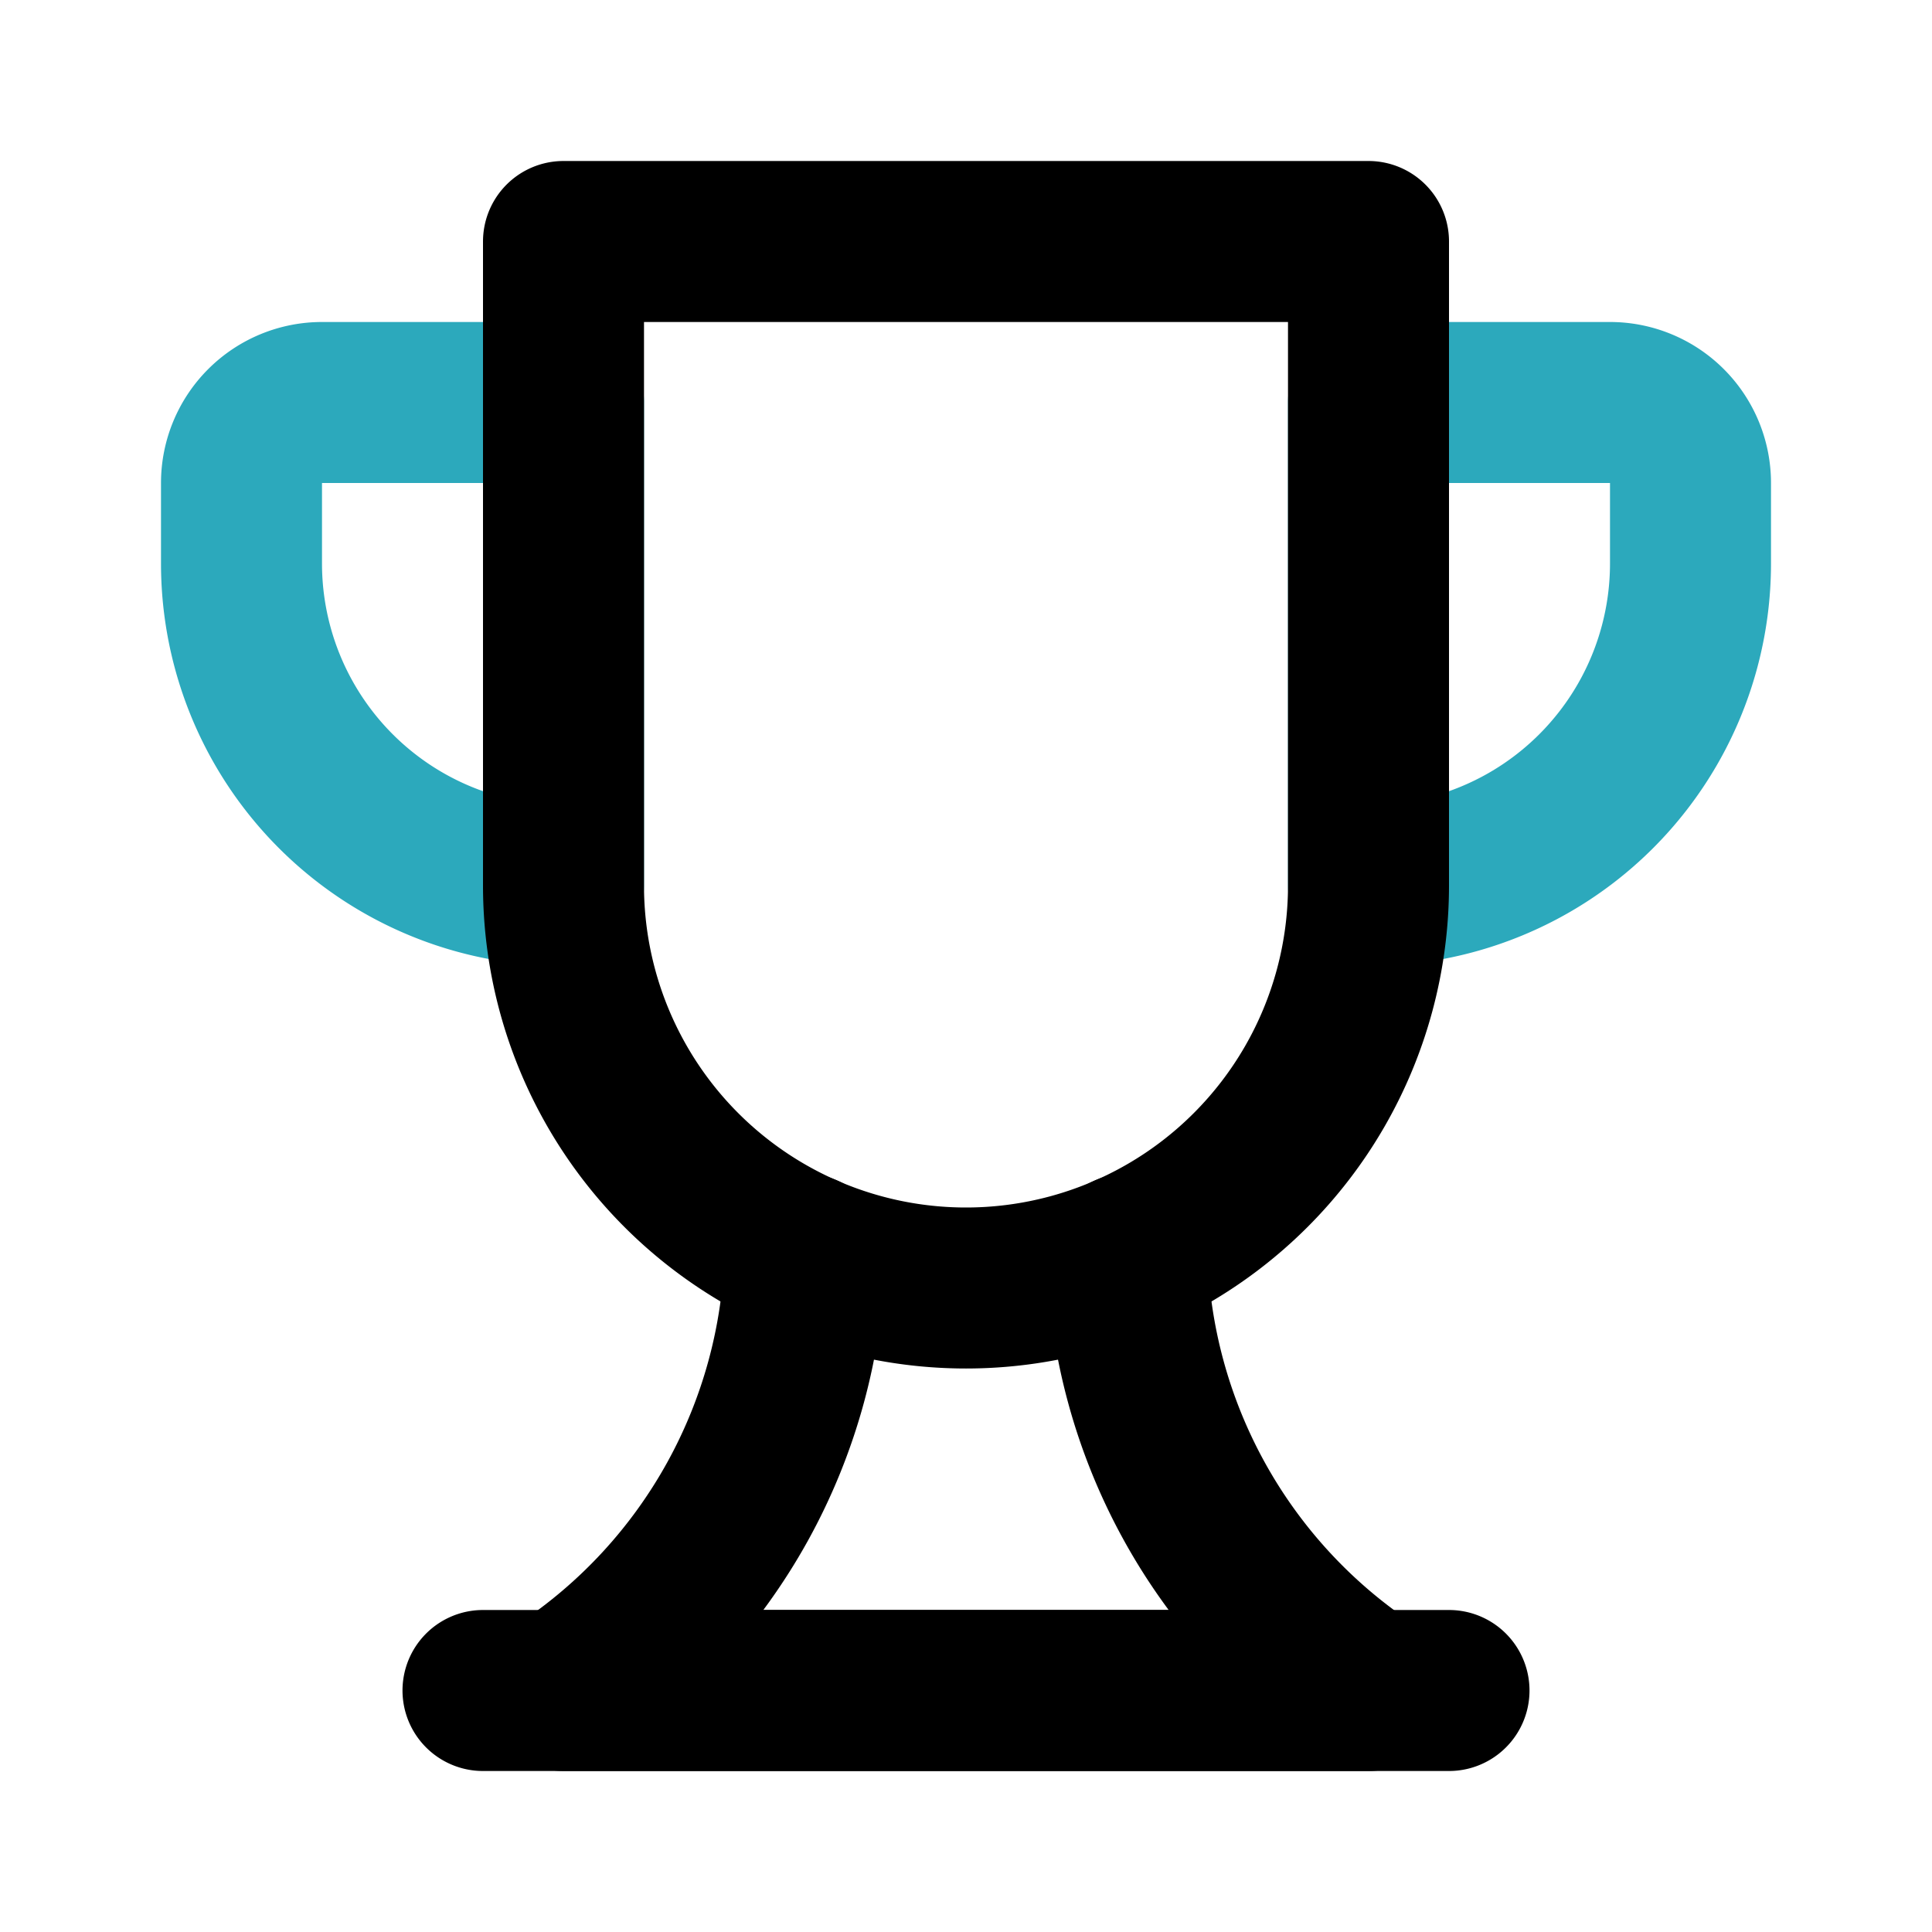
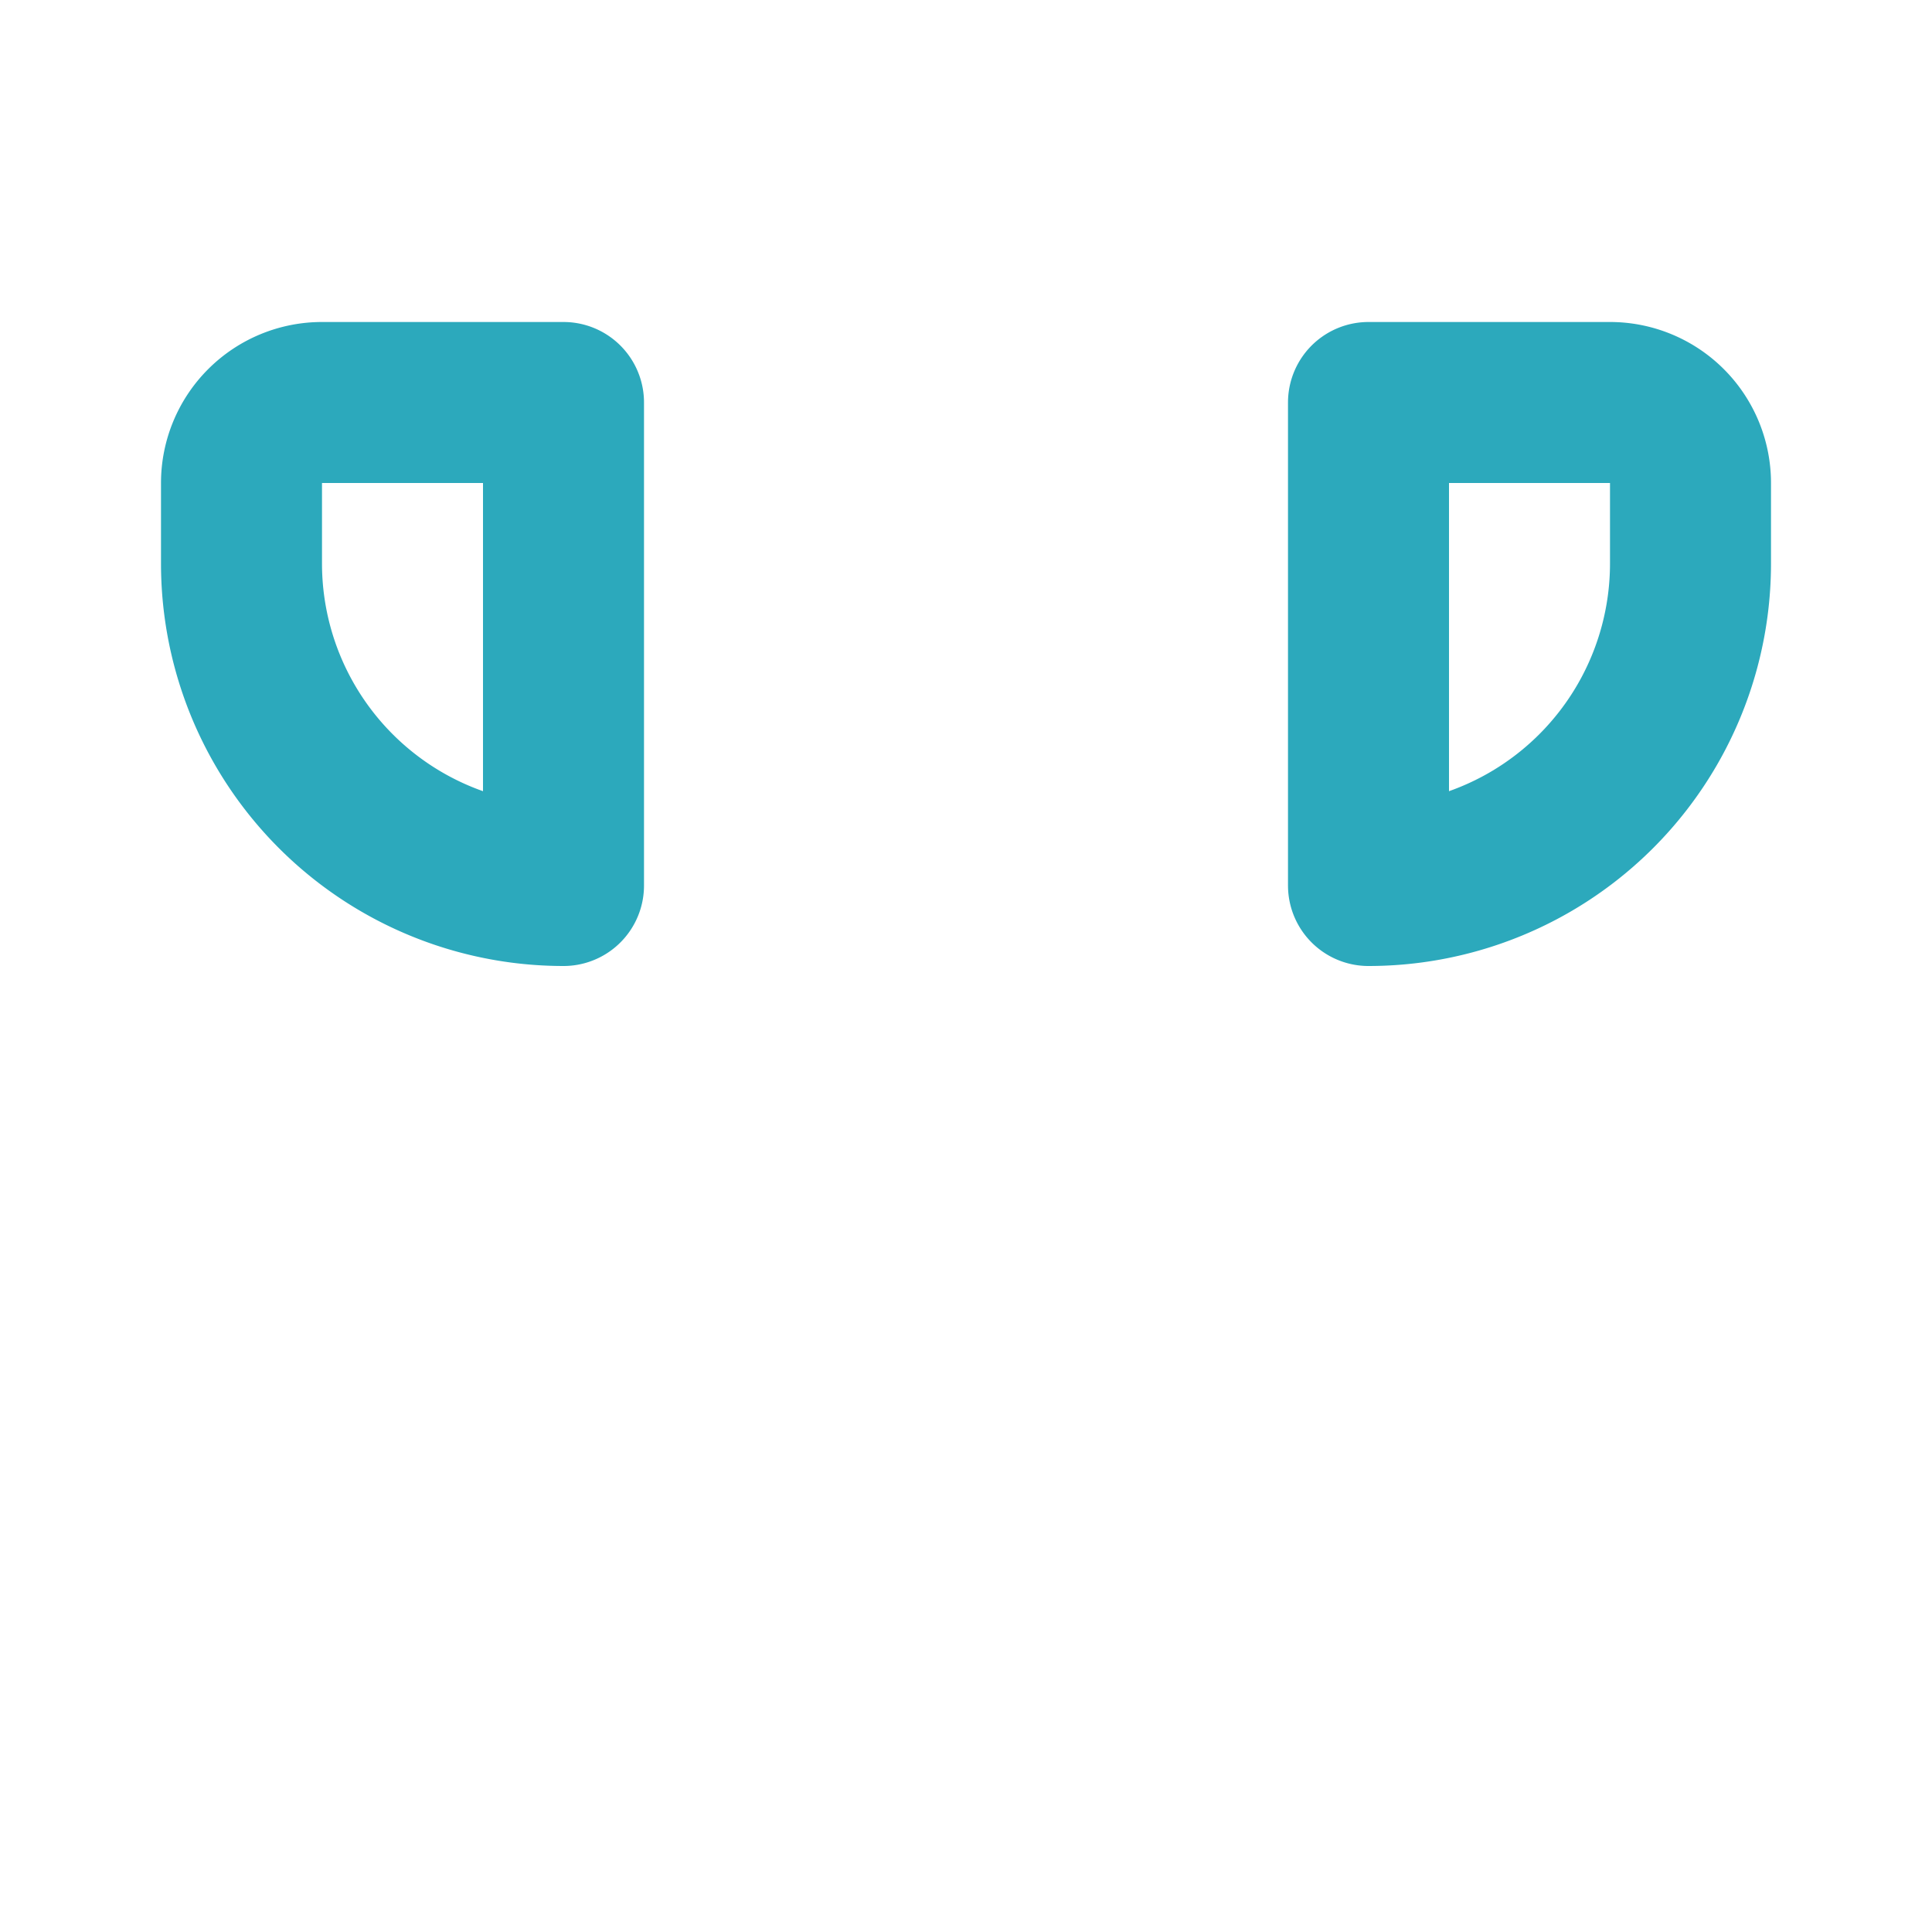
<svg xmlns="http://www.w3.org/2000/svg" fill="#000000" width="800px" height="800px" viewBox="0 0 24 24" id="trophy-3" data-name="Line Color" class="icon line-color">
  <path id="secondary" d="M17,6h1a4,4,0,0,1,4,4v0a0,0,0,0,1,0,0H16a0,0,0,0,1,0,0V7A1,1,0,0,1,17,6Z" transform="translate(27 -11) rotate(90)" style="fill: none; stroke: rgb(44, 169, 188); stroke-linecap: round; stroke-linejoin: round; stroke-width: 2;" />
  <path id="secondary-2" data-name="secondary" d="M3,5H3A4,4,0,0,1,7,9v1a1,1,0,0,1-1,1H3a0,0,0,0,1,0,0V5A0,0,0,0,1,3,5Z" transform="translate(10 16) rotate(180)" style="fill: none; stroke: rgb(44, 169, 188); stroke-linecap: round; stroke-linejoin: round; stroke-width: 2;" />
-   <path id="primary" d="M14,15.58A6.73,6.73,0,0,0,17,21H7a6.73,6.73,0,0,0,3-5.42" style="fill: none; stroke: rgb(0, 0, 0); stroke-linecap: round; stroke-linejoin: round; stroke-width: 2;" />
-   <path id="primary-2" data-name="primary" d="M12,16h0a5,5,0,0,1-5-5V3H17v8A5,5,0,0,1,12,16Zm6,5H6" style="fill: none; stroke: rgb(0, 0, 0); stroke-linecap: round; stroke-linejoin: round; stroke-width: 2;" />
</svg>